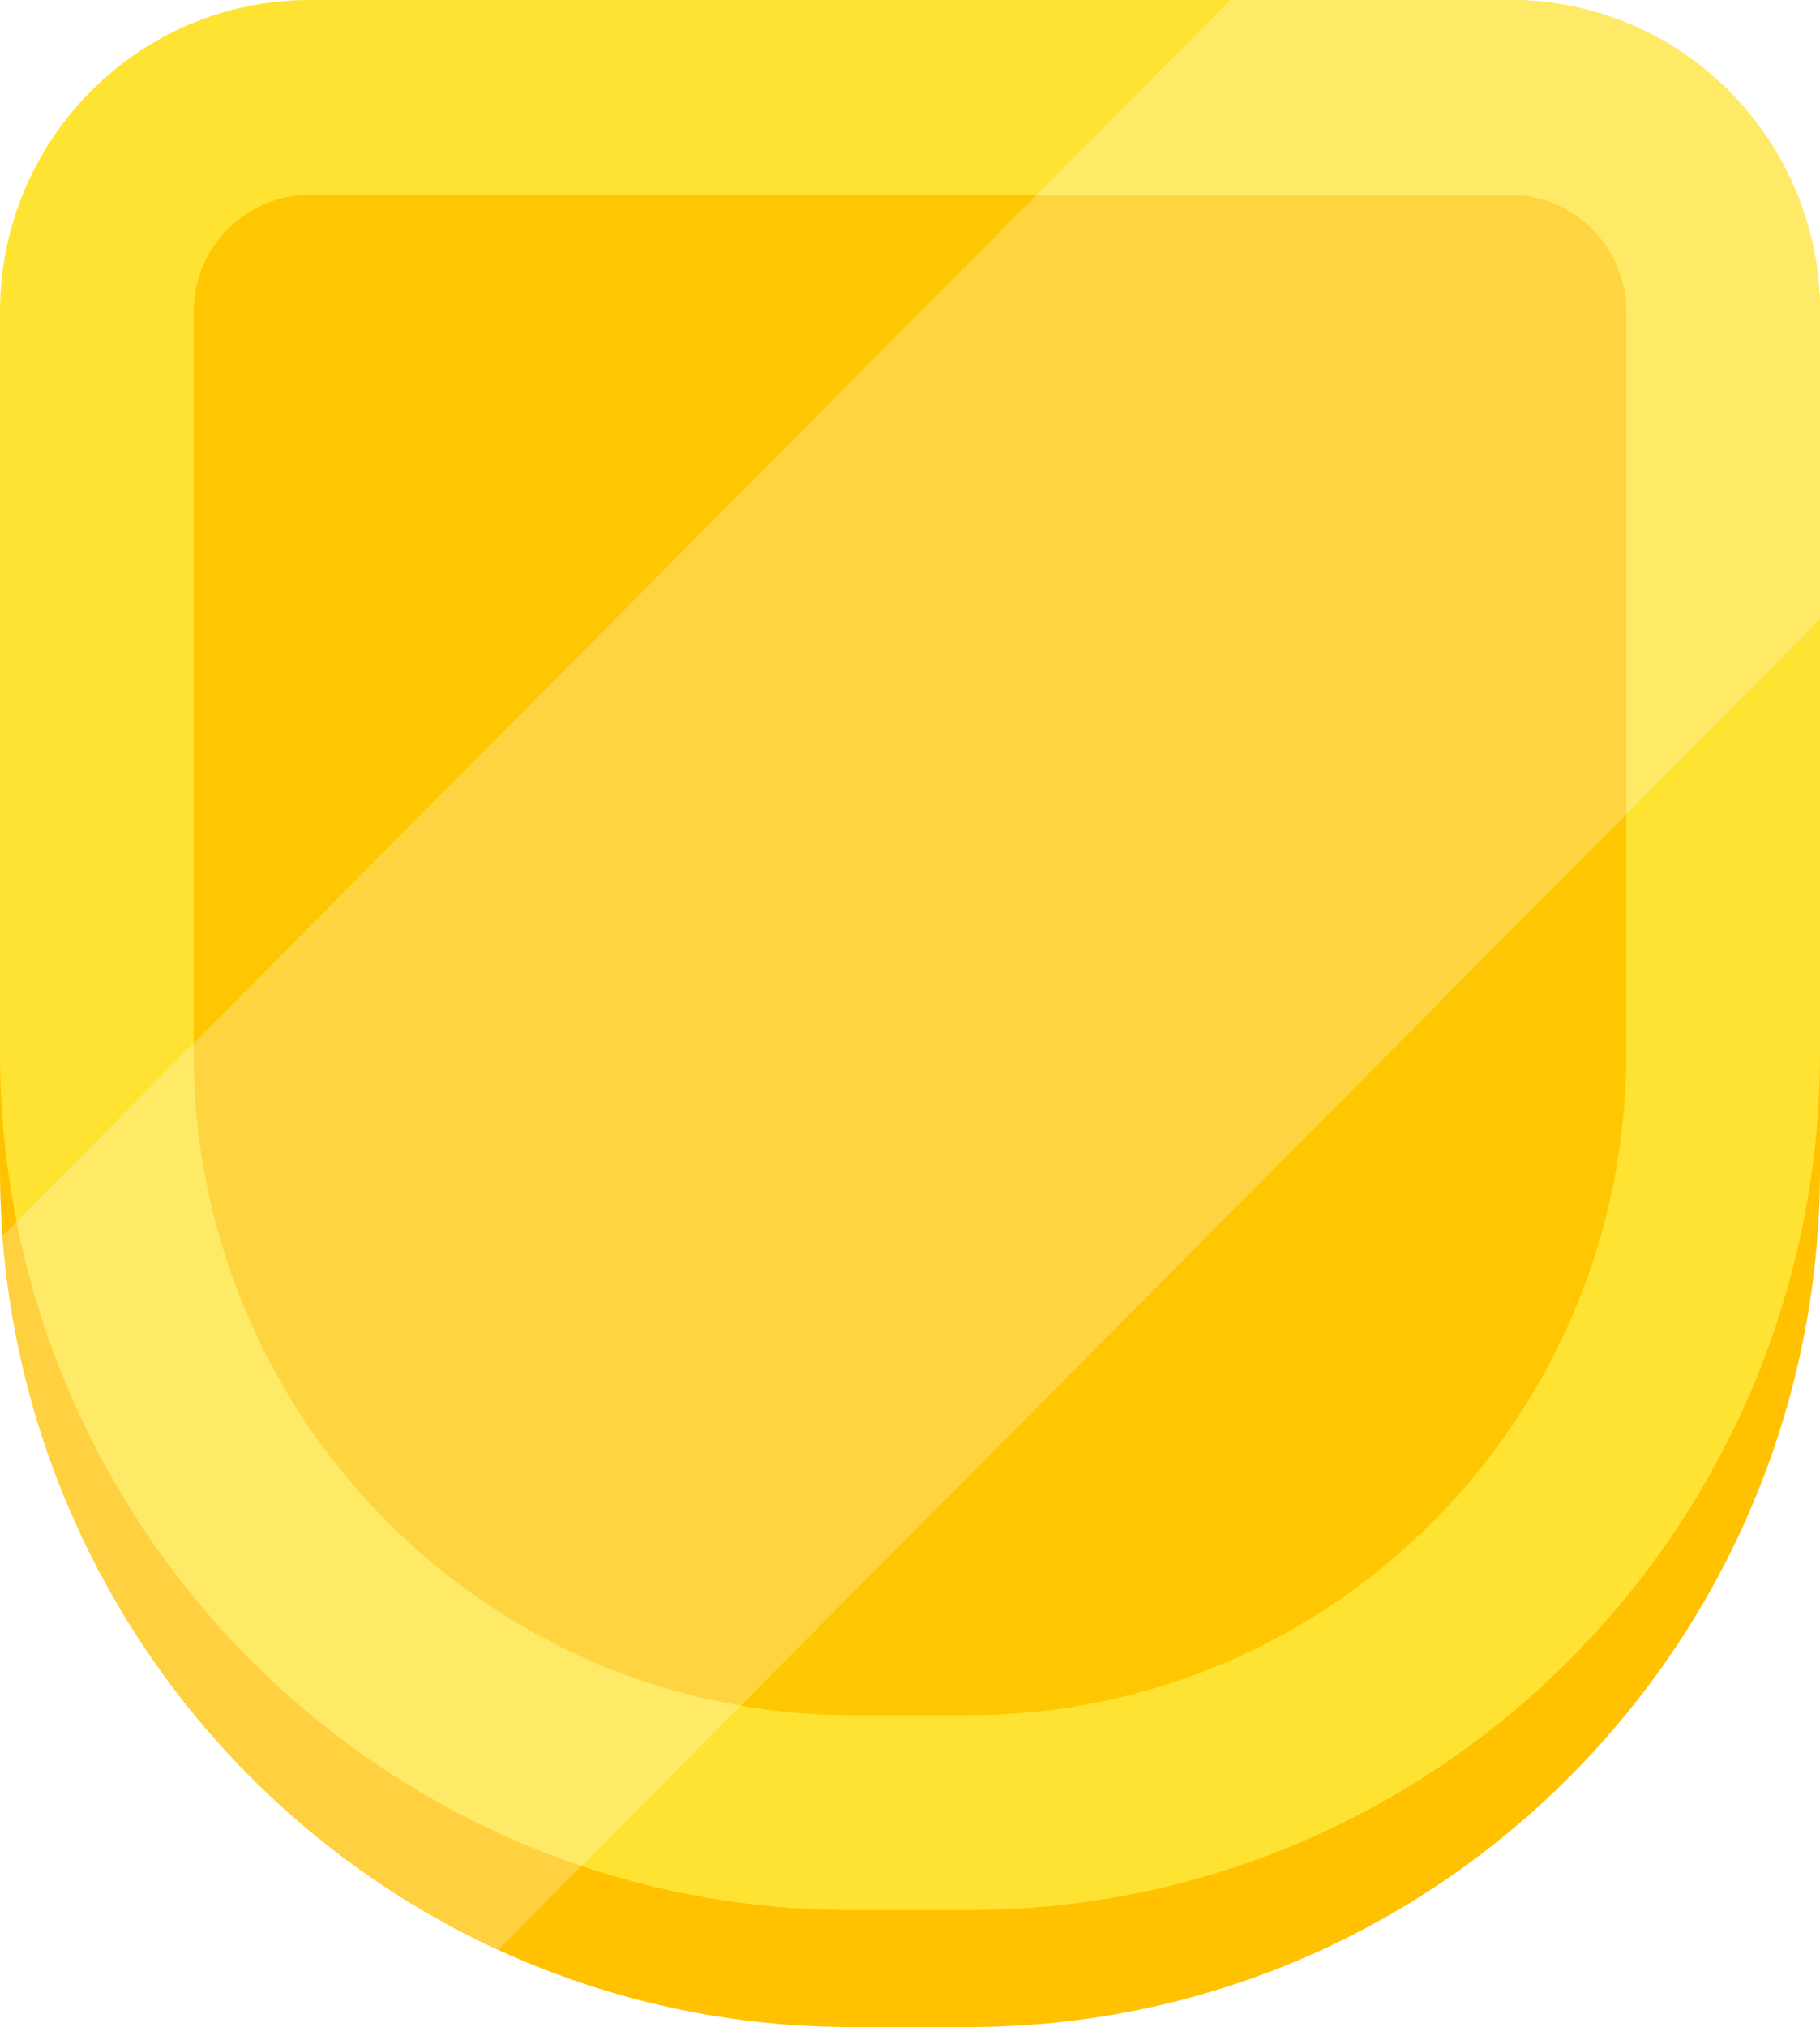
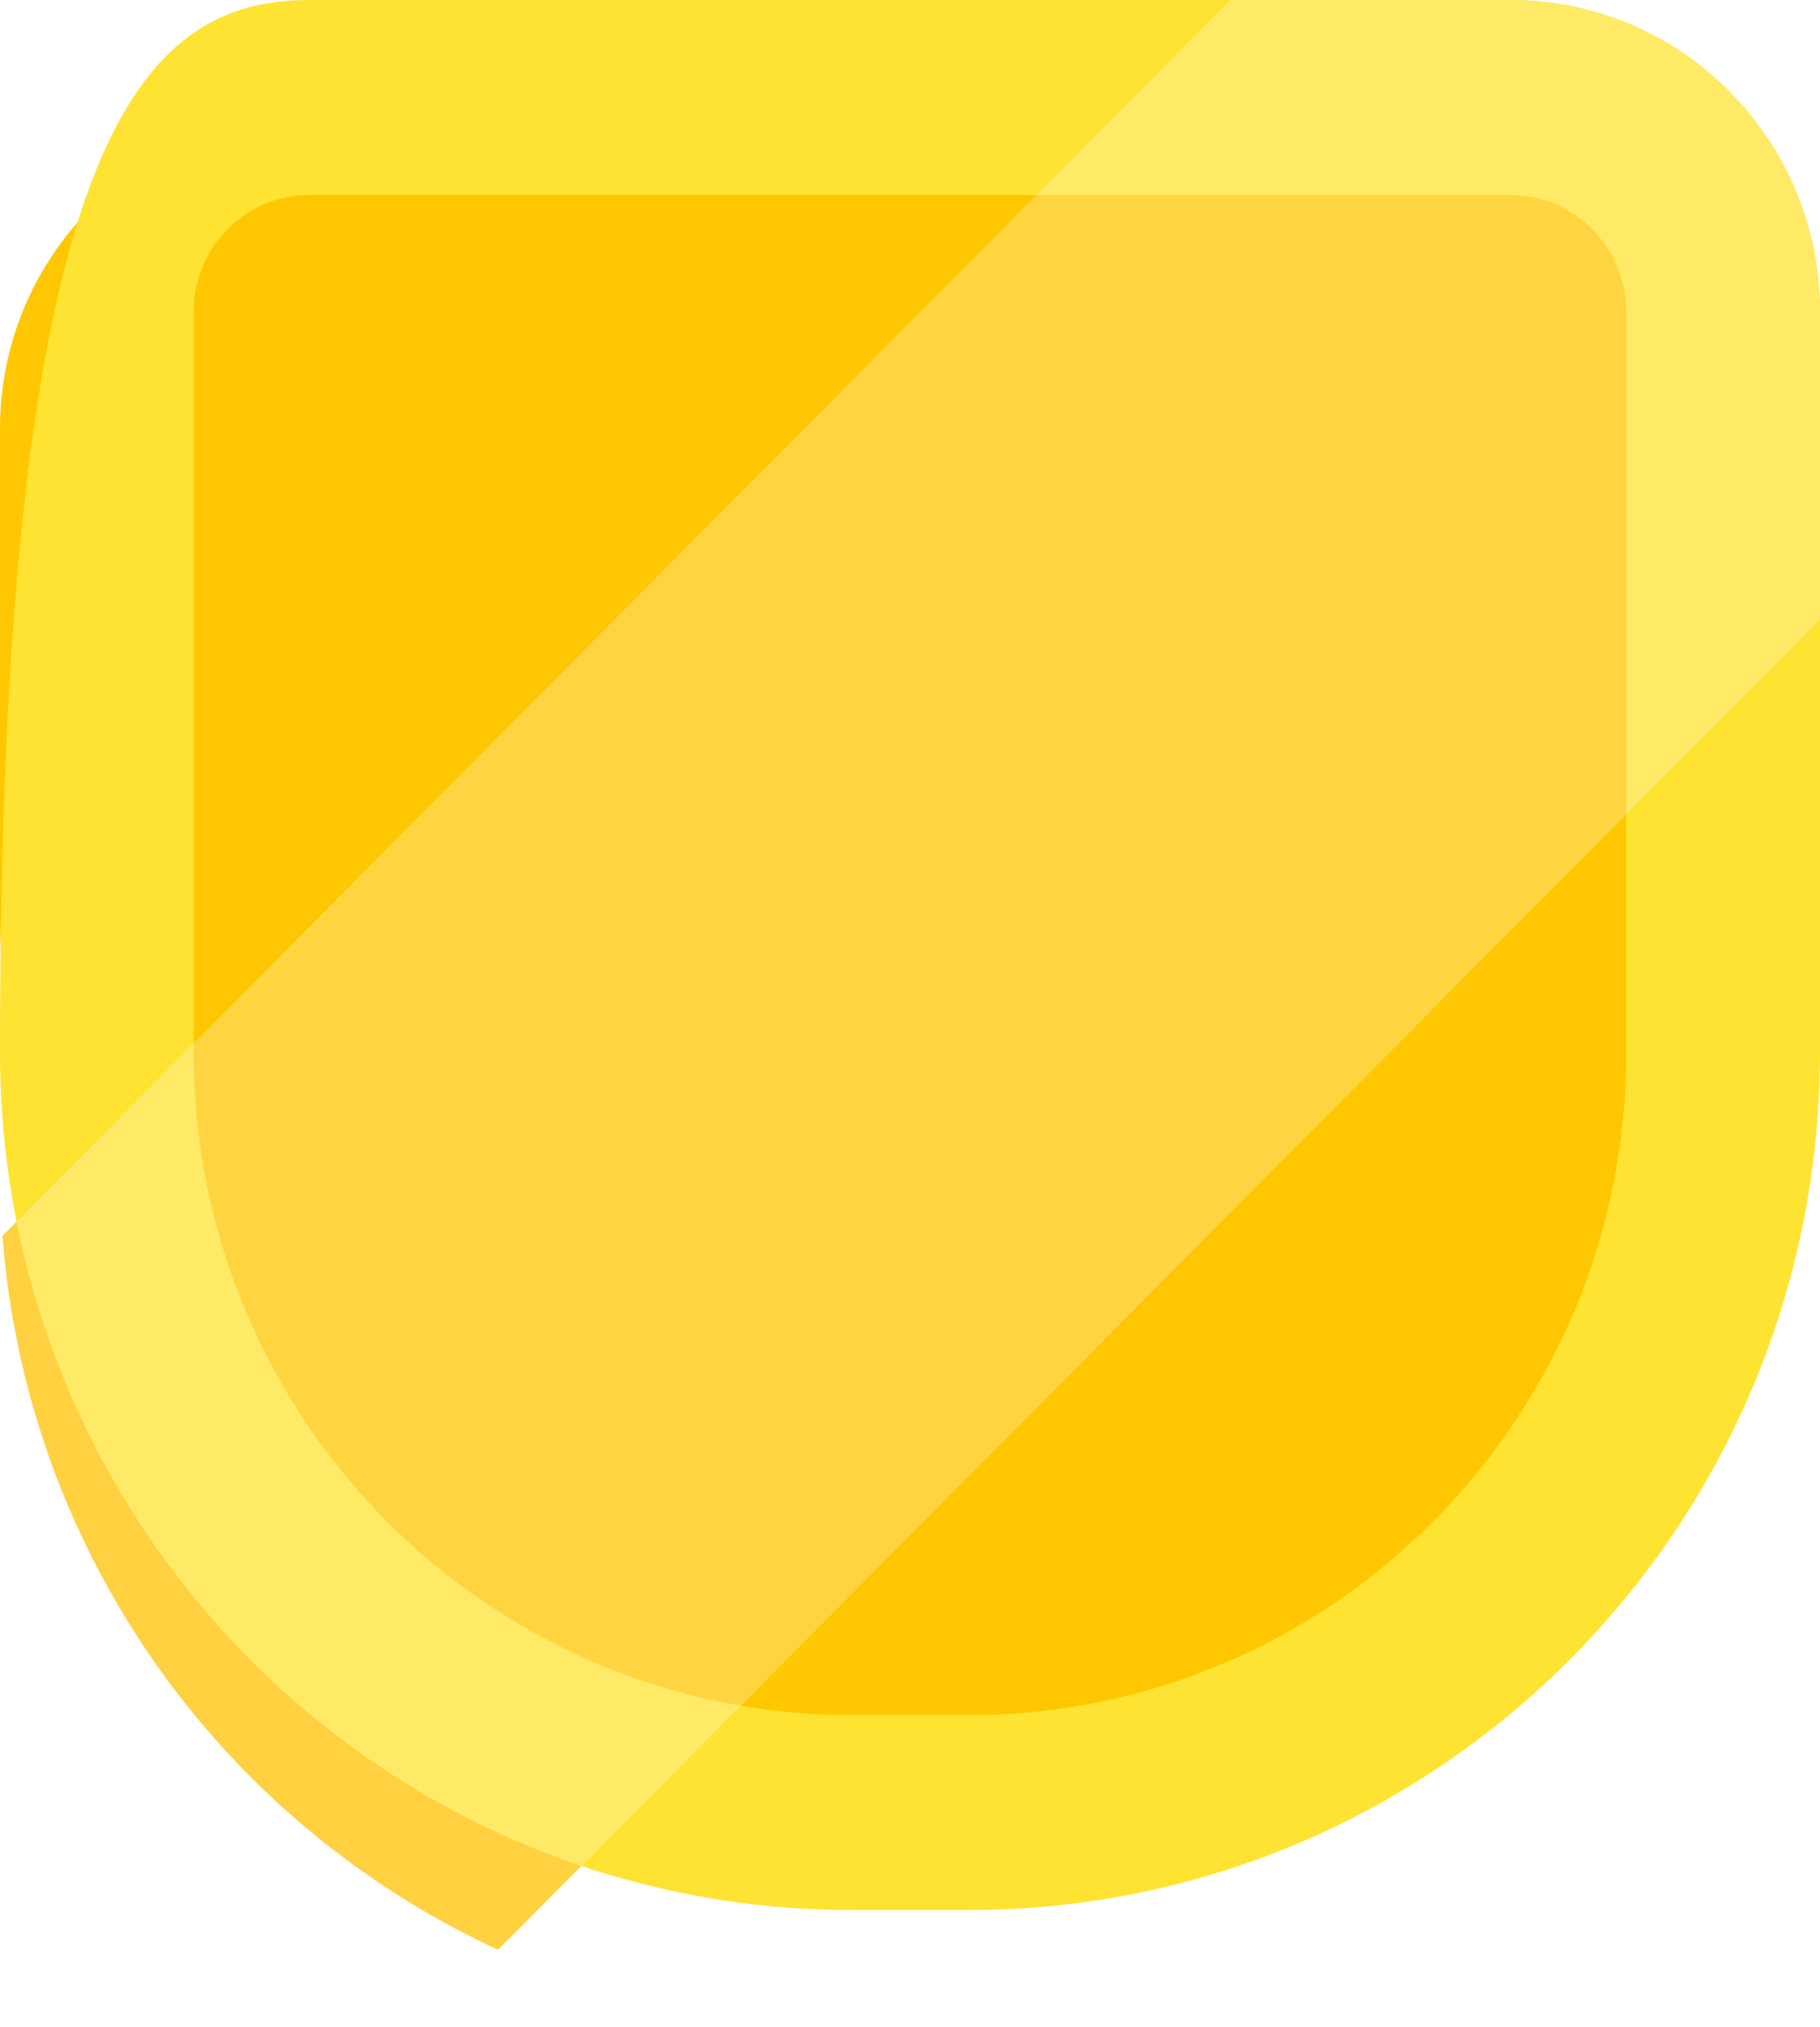
<svg xmlns="http://www.w3.org/2000/svg" width="53" height="59" viewBox="0 0 53 59">
  <title>Gold Blank</title>
  <g fill="none">
-     <path d="M9.021 3.404H43.98c4.98 0 9.02 4.064 9.02 9.076v21.557C53 47.824 41.893 59 28.191 59H24.81C11.107 59 0 47.824 0 34.038V12.481c0-5.013 4.039-9.077 9.021-9.077z" fill="#FFC100" />
    <path d="M9.021 3.404H43.98c4.98 0 9.02 4.064 9.02 9.076v14.182c0 12.846-10.35 23.26-23.117 23.26h-6.766C10.35 49.923 0 39.51 0 26.663V12.481c0-5.013 4.039-9.077 9.021-9.077z" fill="#FEC701" />
    <path d="M32.442 3.404H43.98c4.98 0 9.02 4.064 9.02 9.076v5.54L14.505 56.751A24.97 24.97 0 0 1 .073 35.972l32.37-32.568z" fill="#FFD040" />
    <path d="M32.442 3.404H43.98c4.98 0 9.02 4.064 9.02 9.076v5.54L18.916 52.313c-5.694-2.018-9.456-4.127-11.285-6.325-1.828-2.199-3.395-6.496-4.7-12.892L32.442 3.404z" fill="#FED540" />
-     <path d="M9.021 5.673c-1.868 0-3.383 1.524-3.383 3.404v21.558c0 10.652 8.583 19.288 19.17 19.288h3.383c10.588 0 19.17-8.636 19.17-19.288V9.077c0-1.88-1.514-3.404-3.382-3.404H9.02zm0-5.673H43.98C48.96 0 53 4.064 53 9.077v21.558c0 13.785-11.107 24.961-24.809 24.961H24.81C11.107 55.596 0 44.42 0 30.635V9.077C0 4.064 4.039 0 9.021 0z" fill="#FEE333" />
+     <path d="M9.021 5.673c-1.868 0-3.383 1.524-3.383 3.404v21.558c0 10.652 8.583 19.288 19.17 19.288h3.383c10.588 0 19.17-8.636 19.17-19.288V9.077c0-1.88-1.514-3.404-3.382-3.404H9.02zm0-5.673H43.98C48.96 0 53 4.064 53 9.077v21.558c0 13.785-11.107 24.961-24.809 24.961H24.81C11.107 55.596 0 44.42 0 30.635C0 4.064 4.039 0 9.021 0z" fill="#FEE333" />
    <path d="M5.638 30.373v.262c0 9.54 6.885 17.463 15.928 19.013l-4.635 4.664C8.598 51.506 2.235 44.37.483 35.56l5.155-5.187zm41.724-6.68V9.077c0-1.88-1.515-3.404-3.383-3.404H30.187L35.825 0h8.154C48.96 0 53 4.064 53 9.077v8.943l-5.638 5.673z" fill="#FEEA66" />
  </g>
</svg>